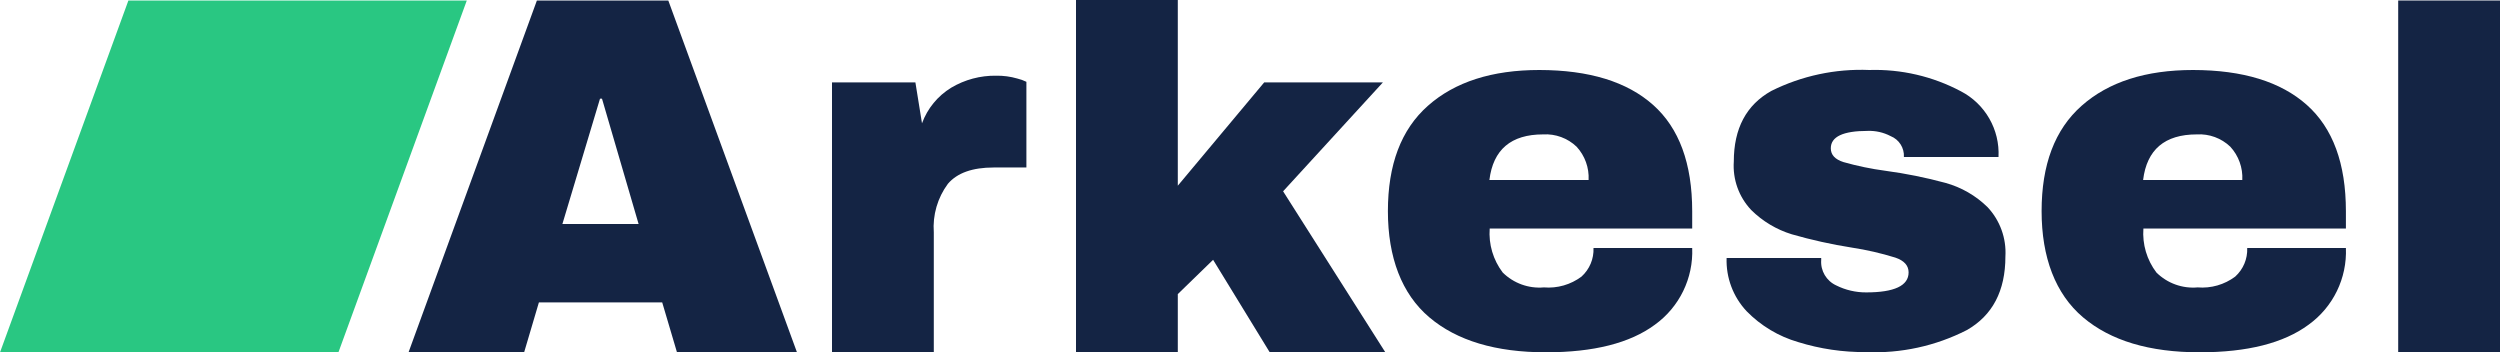
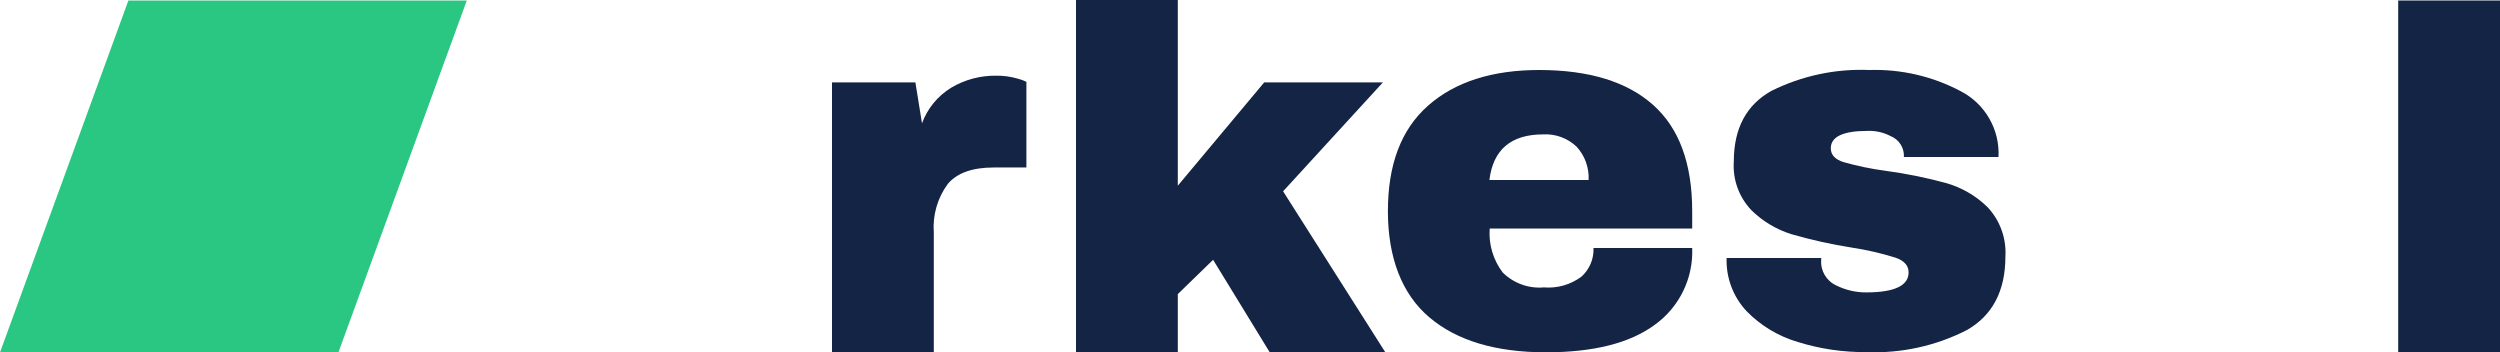
<svg xmlns="http://www.w3.org/2000/svg" version="1.1" id="Layer_1" x="0px" y="0px" viewBox="0 0 250 35.24" style="enable-background:new 0 0 250 35.24;" xml:space="preserve">
  <polygon style="fill:#29C782;" points="35.28,0.05 24.24,0.05 12.84,0.05 0,35.24 11.4,35.24 22.44,35.24 33.84,35.24 46.68,0.05   " />
-   <path style="fill:#142444;" d="M53.69,0.05L40.85,35.24h11.56l1.48-5h12.33l1.48,5h12L66.83,0.05H53.69z M56.24,22.4L60,9.87h0.2  l3.66,12.53H56.24z" />
  <path style="fill:#142444;" d="M99.62,7.57c-1.582-0.024-3.14,0.392-4.5,1.2c-1.347,0.823-2.376,2.078-2.92,3.56l-0.66-4.09H83.2v27  h10.18v-12c-0.126-1.736,0.374-3.461,1.41-4.86c0.93-1.09,2.46-1.63,4.57-1.63h3.28V8.18c-0.294-0.144-0.602-0.254-0.92-0.33  C101.038,7.653,100.33,7.559,99.62,7.57z" />
  <polygon style="fill:#142444;" points="138.29,8.24 126.42,8.24 117.78,18.57 117.78,0 107.6,0 107.6,35.24 117.78,35.24   117.78,29.41 121.31,25.98 126.98,35.24 138.54,35.24 128.31,19.13 " />
  <path style="fill:#142444;" d="M153.94,7c-4.74,0-8.457,1.193-11.15,3.58c-2.69,2.38-4,5.9-4,10.53s1.38,8.28,4.14,10.62  s6.65,3.5,11.66,3.5c4.78,0,8.413-0.92,10.9-2.76c2.453-1.768,3.854-4.649,3.73-7.67h-9.87c0.046,1.085-0.394,2.133-1.2,2.86  c-1.079,0.807-2.417,1.191-3.76,1.08c-1.526,0.133-3.032-0.412-4.12-1.49c-0.955-1.259-1.418-2.824-1.3-4.4h20.25v-1.73  c0-4.767-1.303-8.31-3.91-10.63C162.703,8.17,158.913,7.007,153.94,7z M148.94,18c0.373-3.04,2.163-4.56,5.37-4.56  c1.239-0.073,2.453,0.373,3.35,1.23c0.832,0.903,1.265,2.104,1.2,3.33H148.94z" />
  <path style="fill:#142444;" d="M194.55,18.29c-1.971-0.534-3.976-0.939-6-1.21c-1.419-0.188-2.823-0.479-4.2-0.87  c-0.85-0.27-1.27-0.73-1.27-1.38c0-1.16,1.22-1.74,3.68-1.74c0.799-0.03,1.592,0.149,2.3,0.52c0.847,0.338,1.382,1.18,1.33,2.09  h9.46c0.141-2.737-1.328-5.305-3.76-6.57c-2.816-1.495-5.973-2.229-9.16-2.13c-3.387-0.141-6.755,0.578-9.79,2.09  c-2.51,1.4-3.76,3.76-3.76,7.06c-0.121,1.789,0.509,3.547,1.74,4.85c1.137,1.127,2.53,1.961,4.06,2.43  c1.971,0.567,3.974,1.011,6,1.33c1.473,0.224,2.927,0.559,4.35,1c0.89,0.3,1.33,0.8,1.33,1.48c0,1.33-1.42,2-4.24,2  c-1.041,0.006-2.069-0.234-3-0.7c-0.982-0.449-1.581-1.463-1.5-2.54v-0.2h-9.46c-0.067,1.969,0.653,3.883,2,5.32  c1.425,1.458,3.202,2.522,5.16,3.09c2.189,0.679,4.469,1.016,6.76,1c3.5,0.15,6.98-0.607,10.1-2.2c2.57-1.46,3.86-3.92,3.86-7.36  c0.108-1.823-0.539-3.609-1.79-4.94C197.578,19.56,196.133,18.727,194.55,18.29z" />
-   <path style="fill:#142444;" d="M219.31,7c-4.74,0-8.457,1.193-11.15,3.58c-2.69,2.38-4,5.9-4,10.53s1.38,8.28,4.14,10.62  s6.65,3.5,11.66,3.5c4.78,0,8.413-0.92,10.9-2.76c2.453-1.768,3.854-4.649,3.73-7.67h-9.87c0.046,1.085-0.394,2.133-1.2,2.86  c-1.079,0.807-2.417,1.191-3.76,1.08c-1.526,0.133-3.032-0.412-4.12-1.49c-0.955-1.259-1.418-2.824-1.3-4.4h20.25v-1.73  c0-4.767-1.303-8.31-3.91-10.63C228.073,8.17,224.283,7.007,219.31,7z M214.31,18c0.373-3.04,2.163-4.56,5.37-4.56  c1.239-0.073,2.453,0.373,3.35,1.23c0.832,0.903,1.265,2.104,1.2,3.33H214.31z" />
  <rect x="239.82" y="0.05" style="fill:#142444;" width="10.18" height="35.19" />
</svg>